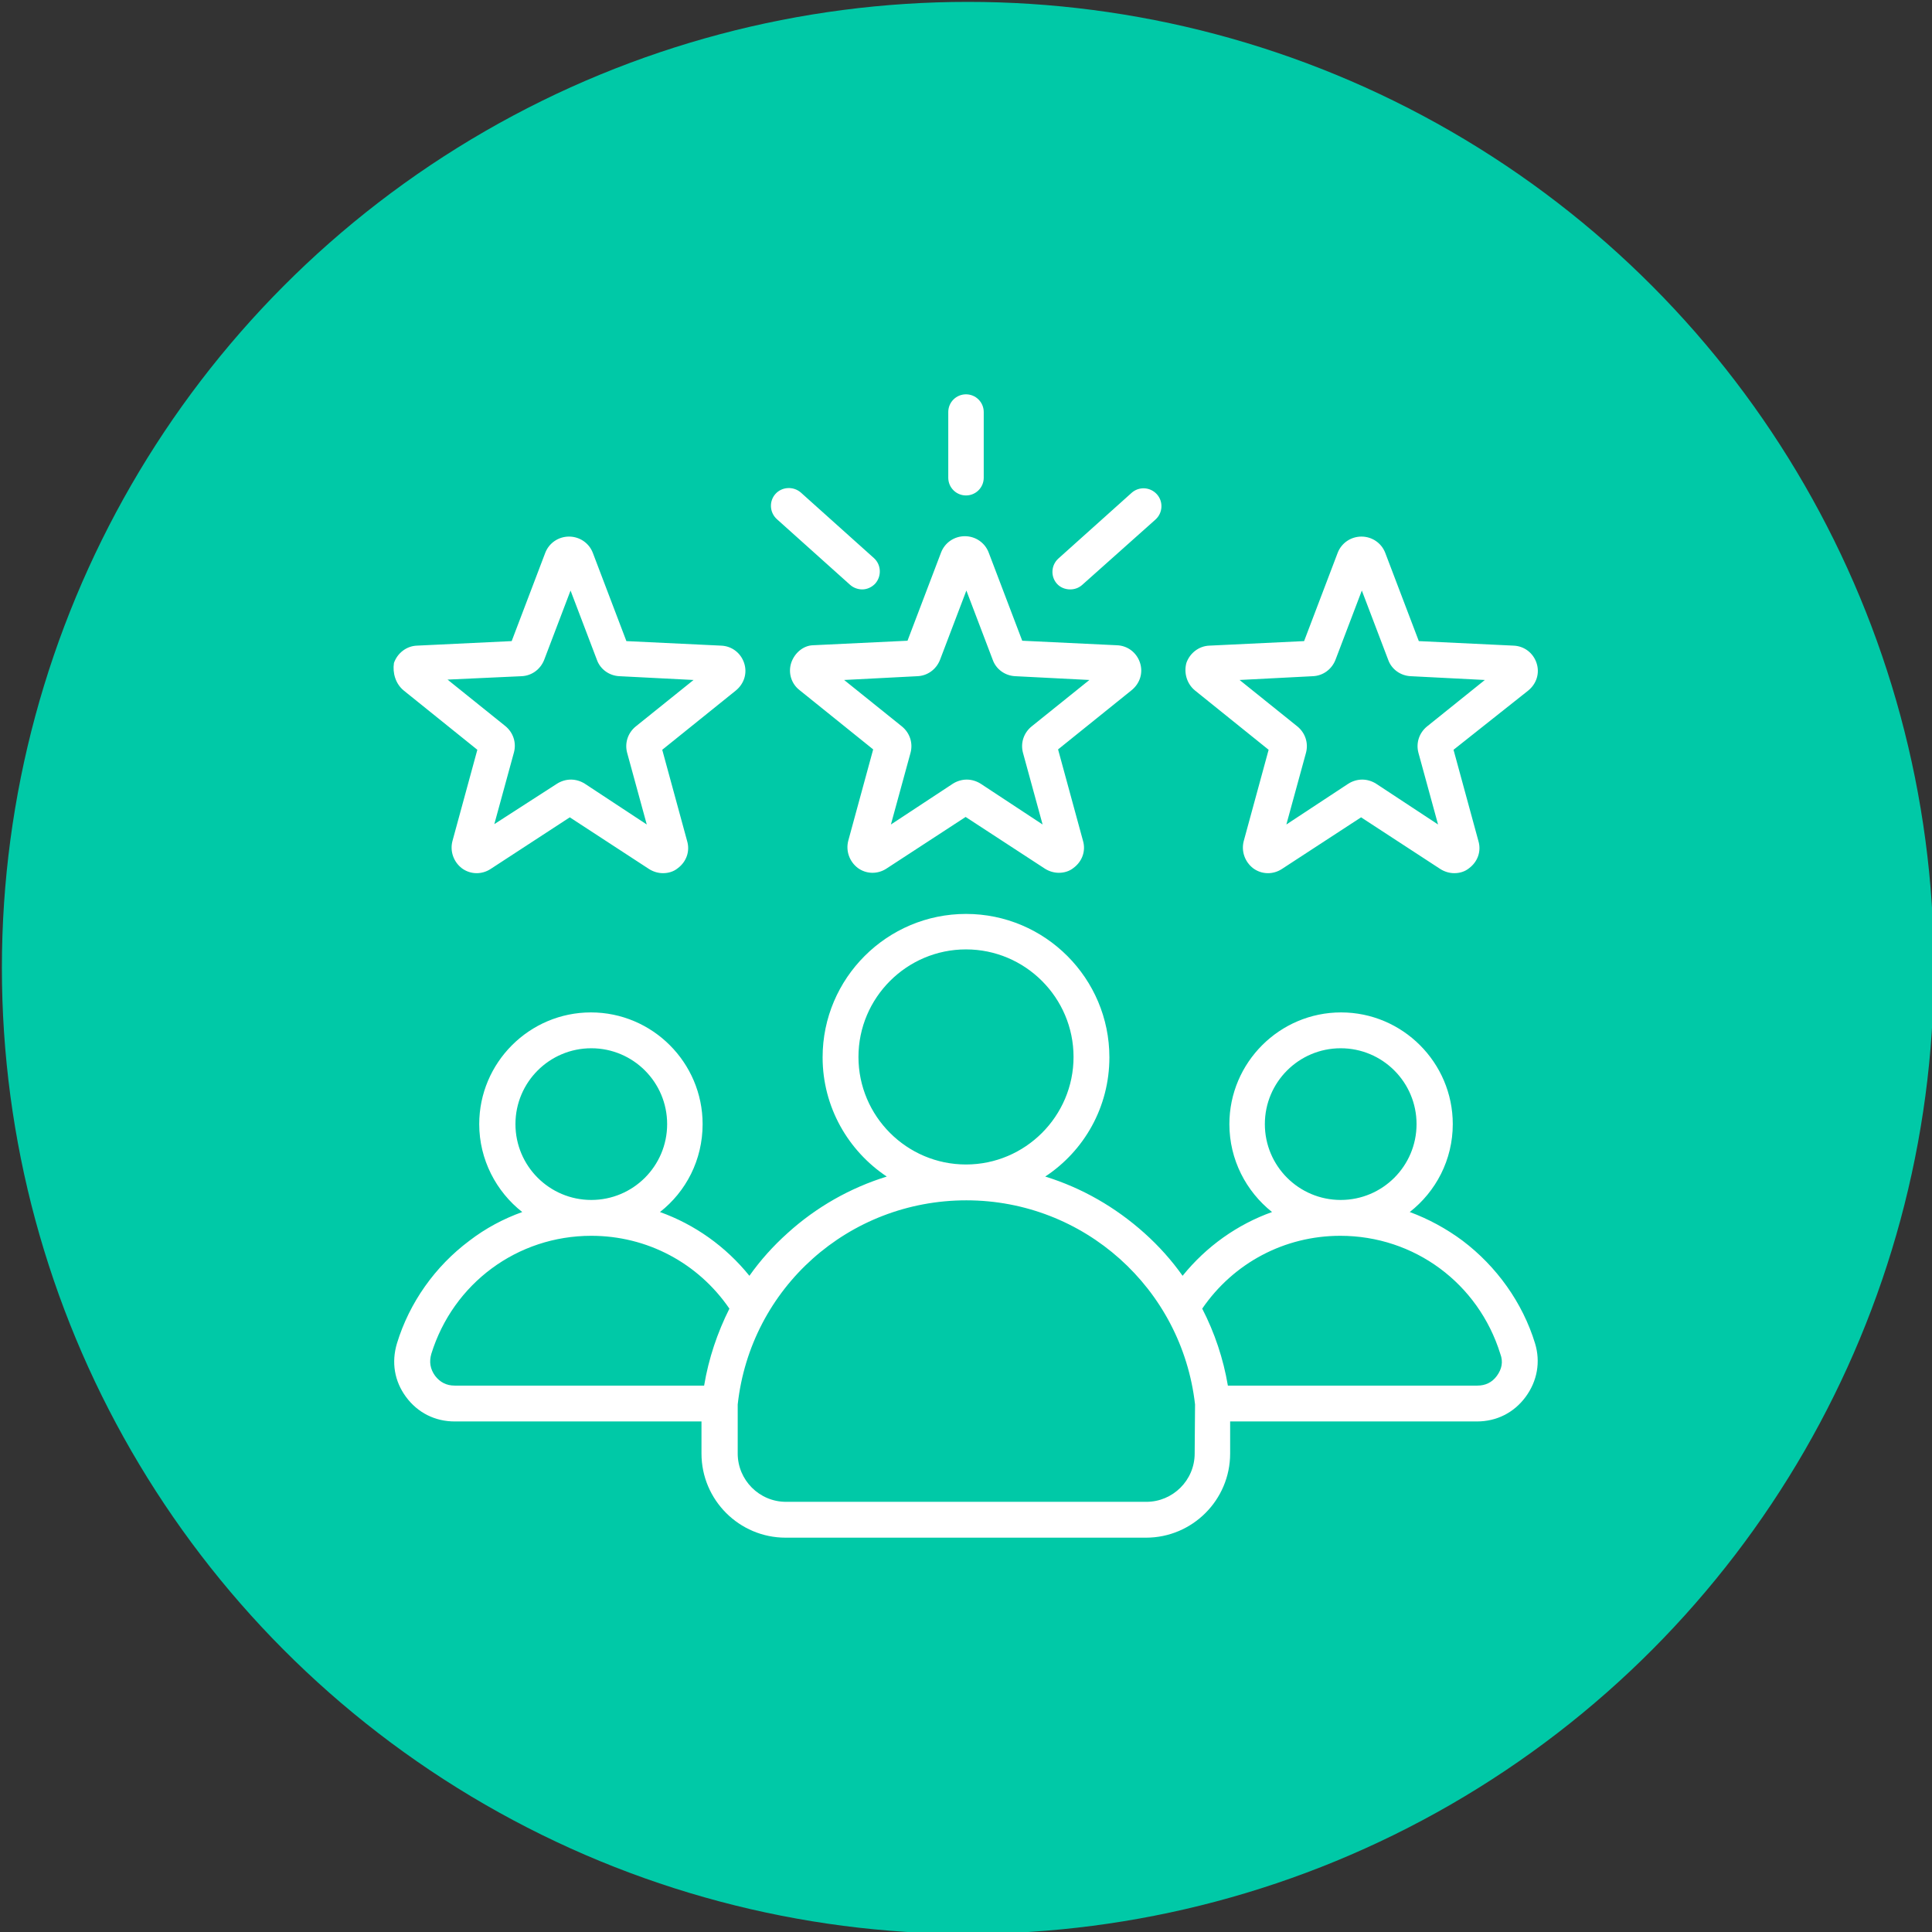
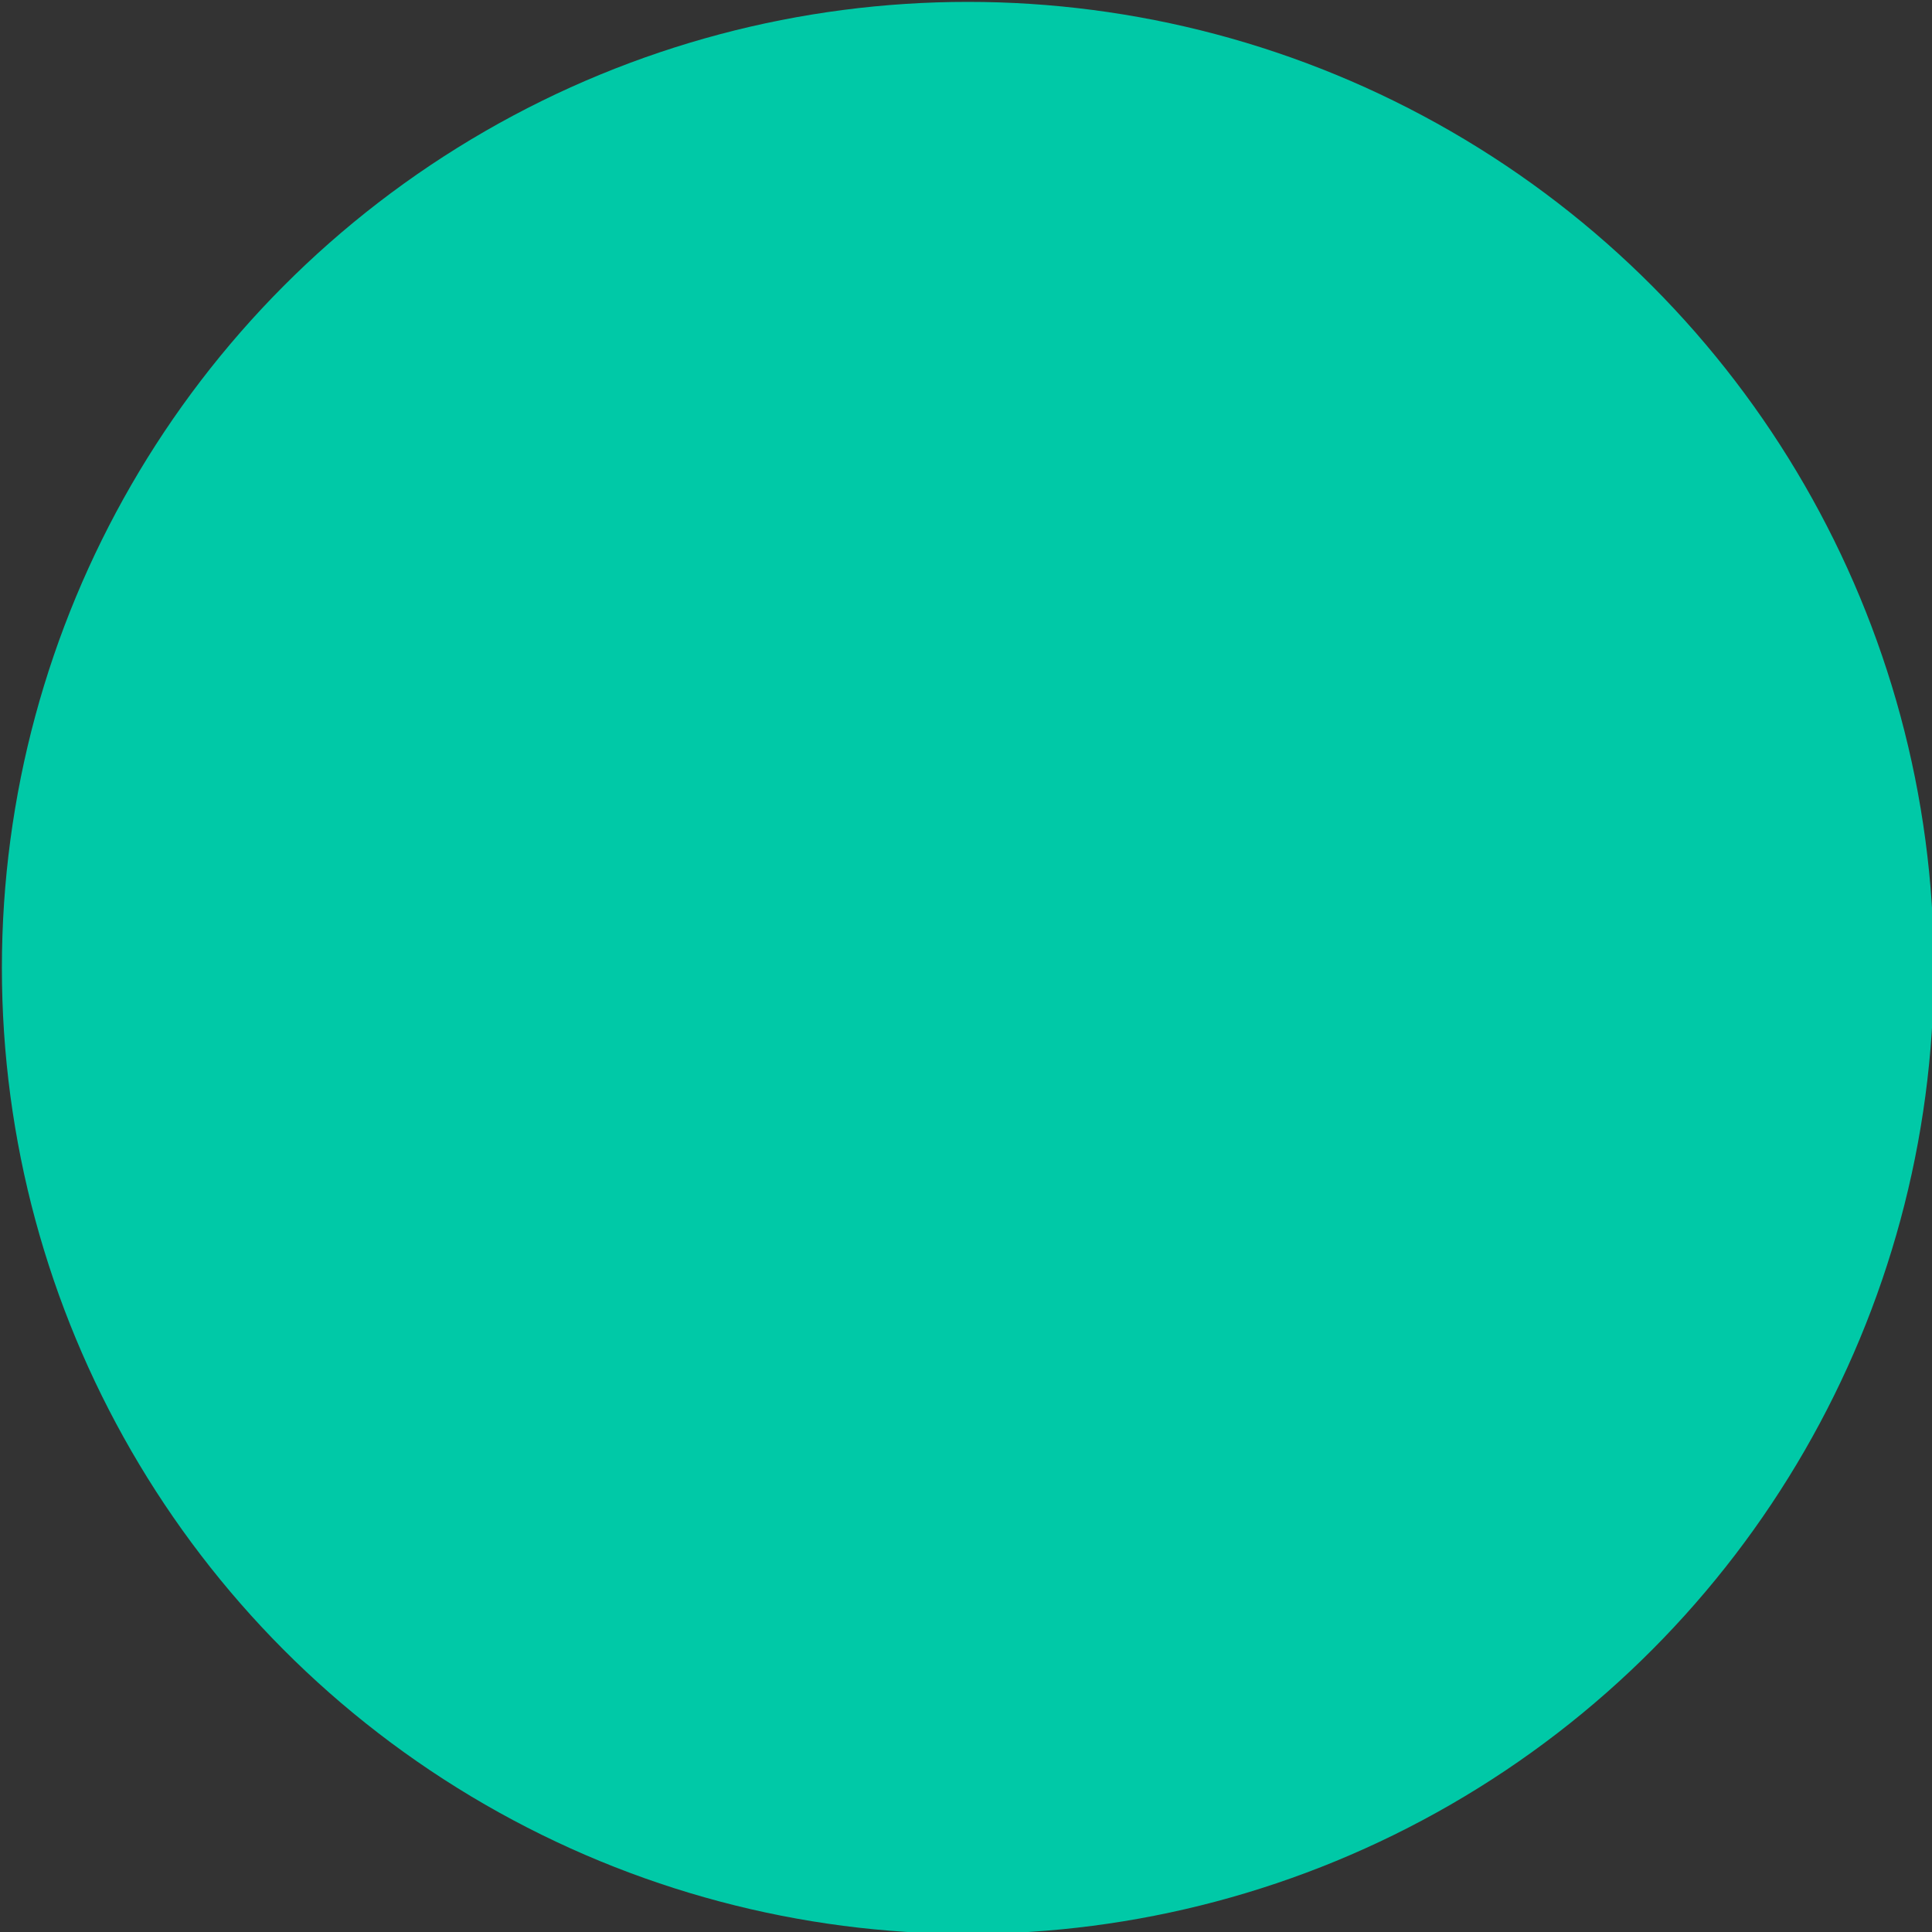
<svg xmlns="http://www.w3.org/2000/svg" version="1.1" id="Capa_1" x="0px" y="0px" viewBox="0 0 512 512" style="enable-background:new 0 0 512 512;" xml:space="preserve">
  <rect x="0" y="0" width="512" height="512" fill="#333333" stroke="none" />
  <style type="text/css">
	.st0{fill:#00C9A7;}
	.st1{fill:#FFFFFF;}
</style>
  <circle class="st0" cx="256.5" cy="256.5" r="256" />
  <g>
    <g>
-       <path class="st1" d="M209.7,175.6c-0.9,2.7,0,5.6,2.2,7.3l19.5,15.7l-6.6,24.2c-0.7,2.7,0.3,5.5,2.5,7.2c2.3,1.7,5.3,1.7,7.6,0.2    l21-13.7l21,13.7c1.1,0.7,2.4,1.1,3.7,1.1c1.4,0,2.8-0.4,3.9-1.3c2.3-1.7,3.3-4.5,2.5-7.2l-6.6-24.2l19.5-15.7    c2.2-1.8,3.1-4.6,2.2-7.3c-0.9-2.7-3.3-4.5-6.1-4.6l-25.1-1.2l-8.9-23.4c-1-2.6-3.5-4.3-6.3-4.3c-2.8,0-5.3,1.7-6.3,4.3l-8.9,23.4    l-25.1,1.2C212.9,171.1,210.6,173,209.7,175.6L209.7,175.6z M243.1,179.2c2.7-0.1,5-1.8,6-4.3l7-18.4l7,18.4    c0.9,2.5,3.3,4.2,6,4.3l19.6,1l-15.3,12.3c-2.1,1.7-3,4.4-2.3,7l5.2,19l-16.4-10.8c-1.1-0.7-2.4-1.1-3.7-1.1s-2.6,0.4-3.7,1.1    l-16.4,10.8l5.2-19c0.7-2.6-0.2-5.3-2.3-7l-15.3-12.3L243.1,179.2z M251.3,126.6v-17.4c0-2.6,2.1-4.7,4.7-4.7    c2.6,0,4.7,2.1,4.7,4.7v17.4c0,2.6-2.1,4.7-4.7,4.7C253.4,131.3,251.3,129.2,251.3,126.6z M280.1,154.7c-1.7-1.9-1.6-4.9,0.4-6.7    l19.4-17.4c1.9-1.7,4.9-1.6,6.7,0.4c1.7,1.9,1.6,4.9-0.4,6.7L286.8,155c-0.9,0.8-2,1.2-3.2,1.2C282.3,156.2,281,155.7,280.1,154.7    z M205.5,130.9c1.7-1.9,4.7-2.1,6.7-0.4l19.4,17.4c1.9,1.7,2.1,4.7,0.4,6.7c-0.9,1-2.2,1.6-3.5,1.6c-1.1,0-2.3-0.4-3.2-1.2    l-19.4-17.4C203.9,135.8,203.8,132.8,205.5,130.9z M316.7,183l19.5,15.7l-6.6,24.2c-0.7,2.7,0.3,5.5,2.5,7.2    c2.3,1.7,5.3,1.7,7.6,0.2l21-13.7l21,13.7c1.1,0.7,2.4,1.1,3.7,1.1c1.4,0,2.8-0.4,3.9-1.3c2.3-1.7,3.3-4.5,2.5-7.2l-6.6-24.2    L405,183c2.2-1.8,3.1-4.6,2.2-7.3c-0.9-2.7-3.3-4.5-6.1-4.6l-25.1-1.2l-8.9-23.4c-1-2.6-3.5-4.3-6.3-4.3c-2.8,0-5.3,1.7-6.3,4.3    l-8.9,23.4l-25.1,1.2c-2.8,0.1-5.2,2-6.1,4.6C313.7,178.3,314.5,181.2,316.7,183L316.7,183z M347.9,179.2c2.7-0.1,5-1.8,6-4.3    l7-18.4l7,18.4c0.9,2.5,3.3,4.2,6,4.3l19.6,1l-15.3,12.3c-2.1,1.7-3,4.4-2.3,7l5.2,19l-16.4-10.8c-1.1-0.7-2.4-1.1-3.7-1.1    c-1.3,0-2.6,0.4-3.7,1.1l-16.4,10.8l5.2-19c0.7-2.6-0.2-5.3-2.3-7l-15.3-12.3L347.9,179.2z M107,183l19.5,15.7l-6.6,24.2    c-0.7,2.7,0.3,5.5,2.5,7.2c2.3,1.7,5.3,1.7,7.6,0.2l21-13.7l21,13.7c1.1,0.7,2.4,1.1,3.7,1.1c1.4,0,2.8-0.4,3.9-1.3    c2.3-1.7,3.3-4.5,2.5-7.2l-6.6-24.2l19.5-15.7c2.2-1.8,3.1-4.6,2.2-7.3c-0.9-2.7-3.3-4.5-6.1-4.6l-25.1-1.2l-8.9-23.4    c-1-2.6-3.5-4.3-6.3-4.3c-2.8,0-5.3,1.7-6.3,4.3l-8.9,23.4l-25.1,1.2c-2.8,0.1-5.2,2-6.1,4.6C104,178.3,104.8,181.2,107,183    L107,183z M138.2,179.2c2.7-0.1,5-1.8,6-4.3l7-18.4l7,18.4c0.9,2.5,3.3,4.2,6,4.3l19.6,1l-15.3,12.3c-2.1,1.7-3,4.4-2.3,7l5.2,19    l-16.4-10.8c-1.1-0.7-2.4-1.1-3.7-1.1c-1.3,0-2.6,0.4-3.7,1.1L131,218.4l5.2-19c0.7-2.6-0.2-5.3-2.3-7l-15.3-12.3L138.2,179.2z     M406.8,356c-3.3-10.8-10.2-20.4-19.2-27.2c-4.3-3.2-9.1-5.8-14-7.6c6.9-5.4,11.4-13.8,11.4-23.3c0-16.3-13.3-29.6-29.6-29.6    c-16.3,0-29.6,13.3-29.6,29.6c0,9.4,4.4,17.8,11.3,23.3c-9.2,3.3-17.4,9.1-23.7,16.9c-2.9-4.1-6.3-7.9-10.1-11.3    c-7.7-6.9-16.6-12-26.3-15c10.3-6.8,17-18.4,17-31.6c0-20.9-17-38-38-38c-20.9,0-38,17-38,38c0,13.2,6.8,24.8,17,31.6    c-9.7,3-18.7,8.1-26.3,15c-3.8,3.4-7.2,7.2-10.1,11.3c-6.3-7.8-14.5-13.6-23.7-16.9c6.9-5.4,11.3-13.8,11.3-23.3    c0-16.3-13.3-29.6-29.6-29.6c-16.3,0-29.6,13.3-29.6,29.6c0,9.4,4.5,17.9,11.4,23.3c-5,1.8-9.7,4.3-14,7.6    c-9.1,6.8-15.9,16.4-19.2,27.2c-1.5,5-0.7,10,2.4,14.2c3.1,4.2,7.7,6.5,12.9,6.5h65.4v8.5c0,12.3,10,22.3,22.3,22.3h95.5    c12.3,0,22.3-10,22.3-22.3v-8.5h65.4c5.2,0,9.8-2.3,12.9-6.5C407.4,366,408.3,360.9,406.8,356L406.8,356z M355.3,277.8    c11.1,0,20.1,9,20.1,20.1c0,11.1-9,20.1-20.1,20.1c-11.1,0-20.1-9-20.1-20.1C335.2,286.8,344.2,277.8,355.3,277.8z M227.5,280.1    c0-15.7,12.8-28.5,28.5-28.5c15.7,0,28.5,12.8,28.5,28.5c0,15.7-12.8,28.5-28.5,28.5c0,0,0,0,0,0s0,0,0,0    C240.3,308.6,227.5,295.8,227.5,280.1L227.5,280.1z M156.7,277.8c11.1,0,20.1,9,20.1,20.1c0,11.1-9,20.1-20.1,20.1    c-11.1,0-20.1-9-20.1-20.1C136.6,286.8,145.6,277.8,156.7,277.8z M186.6,367.2h-66.1c-2.2,0-3.9-0.9-5.2-2.6    c-1.3-1.8-1.6-3.7-1-5.8c5.8-18.7,22.8-31.3,42.4-31.3c14.8,0,28.3,7.2,36.6,19.3C190.1,353.2,187.8,360,186.6,367.2z     M316.6,385.2c0,7.1-5.8,12.8-12.8,12.8h-95.5c-7.1,0-12.8-5.8-12.8-12.8v-13c3.4-30.9,29.4-54.1,60.6-54.1c0,0,0,0,0,0    c0,0,0,0,0,0c31.1,0,57.1,23.3,60.6,54.1L316.6,385.2z M396.7,364.6c-1.3,1.8-3.1,2.6-5.2,2.6h-66.1c-1.2-7.1-3.5-14-6.8-20.4    c8.3-12.1,21.8-19.3,36.6-19.3c19.6,0,36.6,12.6,42.4,31.3C398.4,360.9,398,362.8,396.7,364.6z" />
-     </g>
+       </g>
  </g>
</svg>